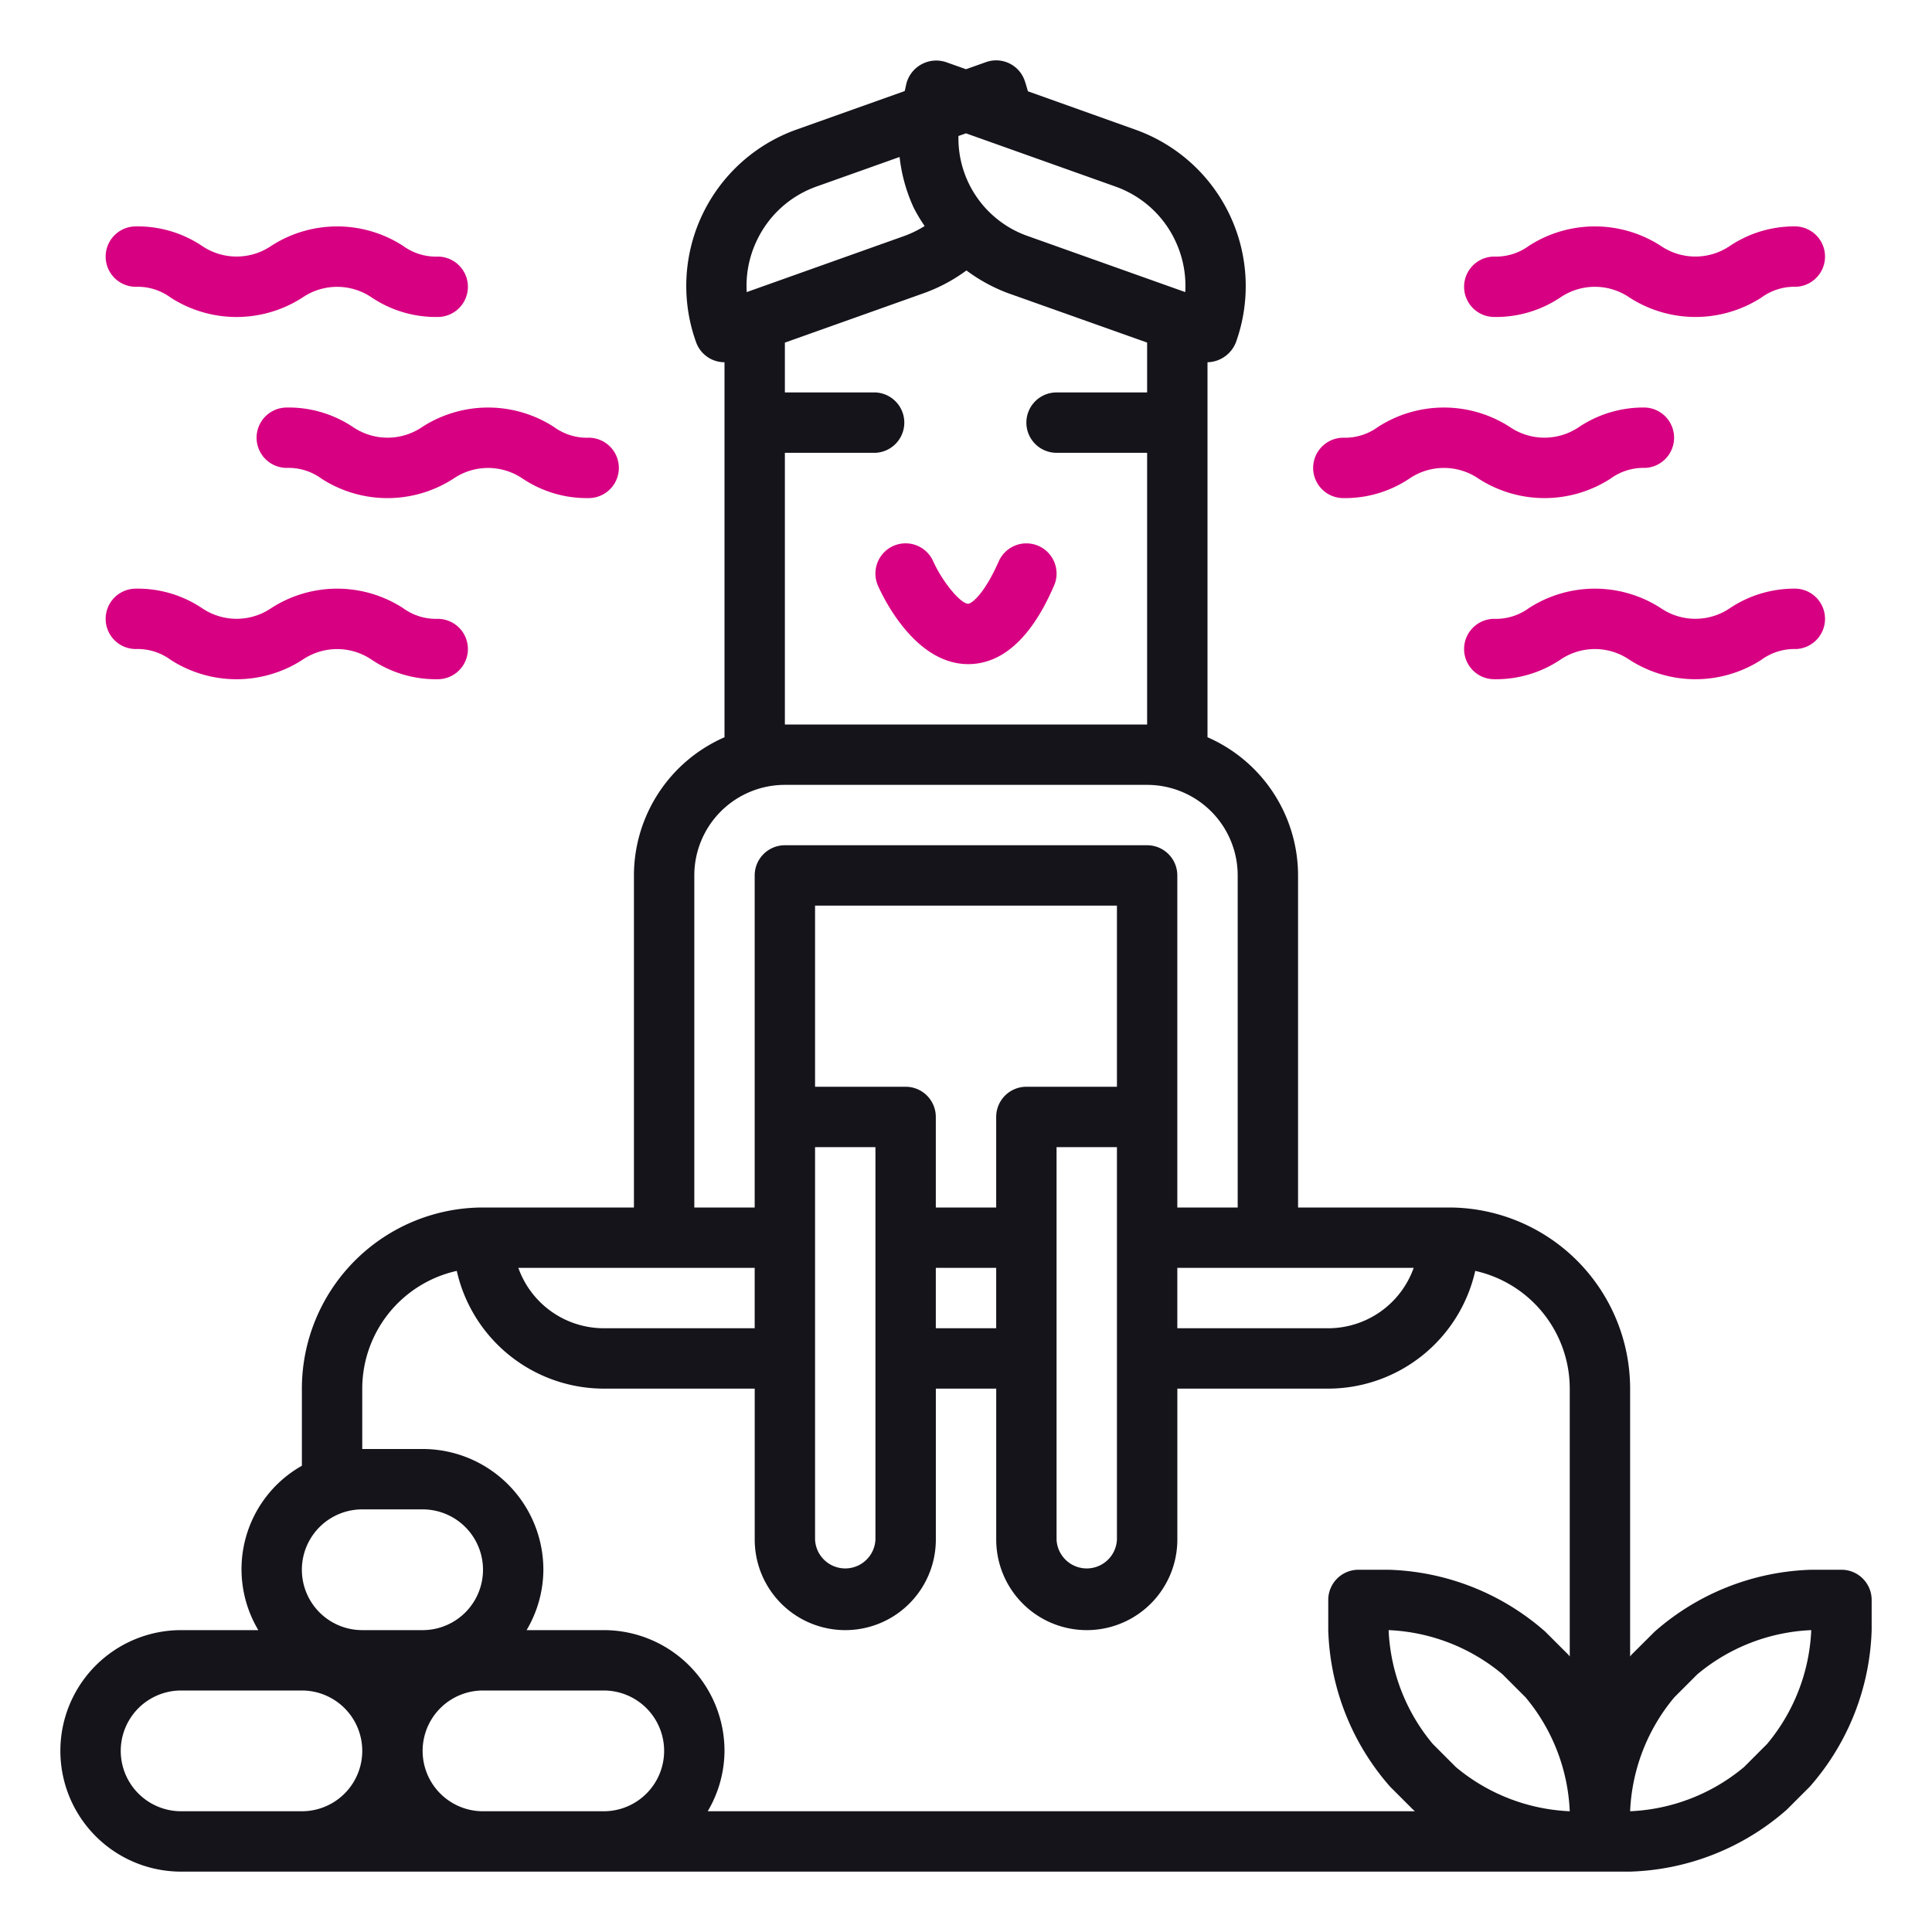
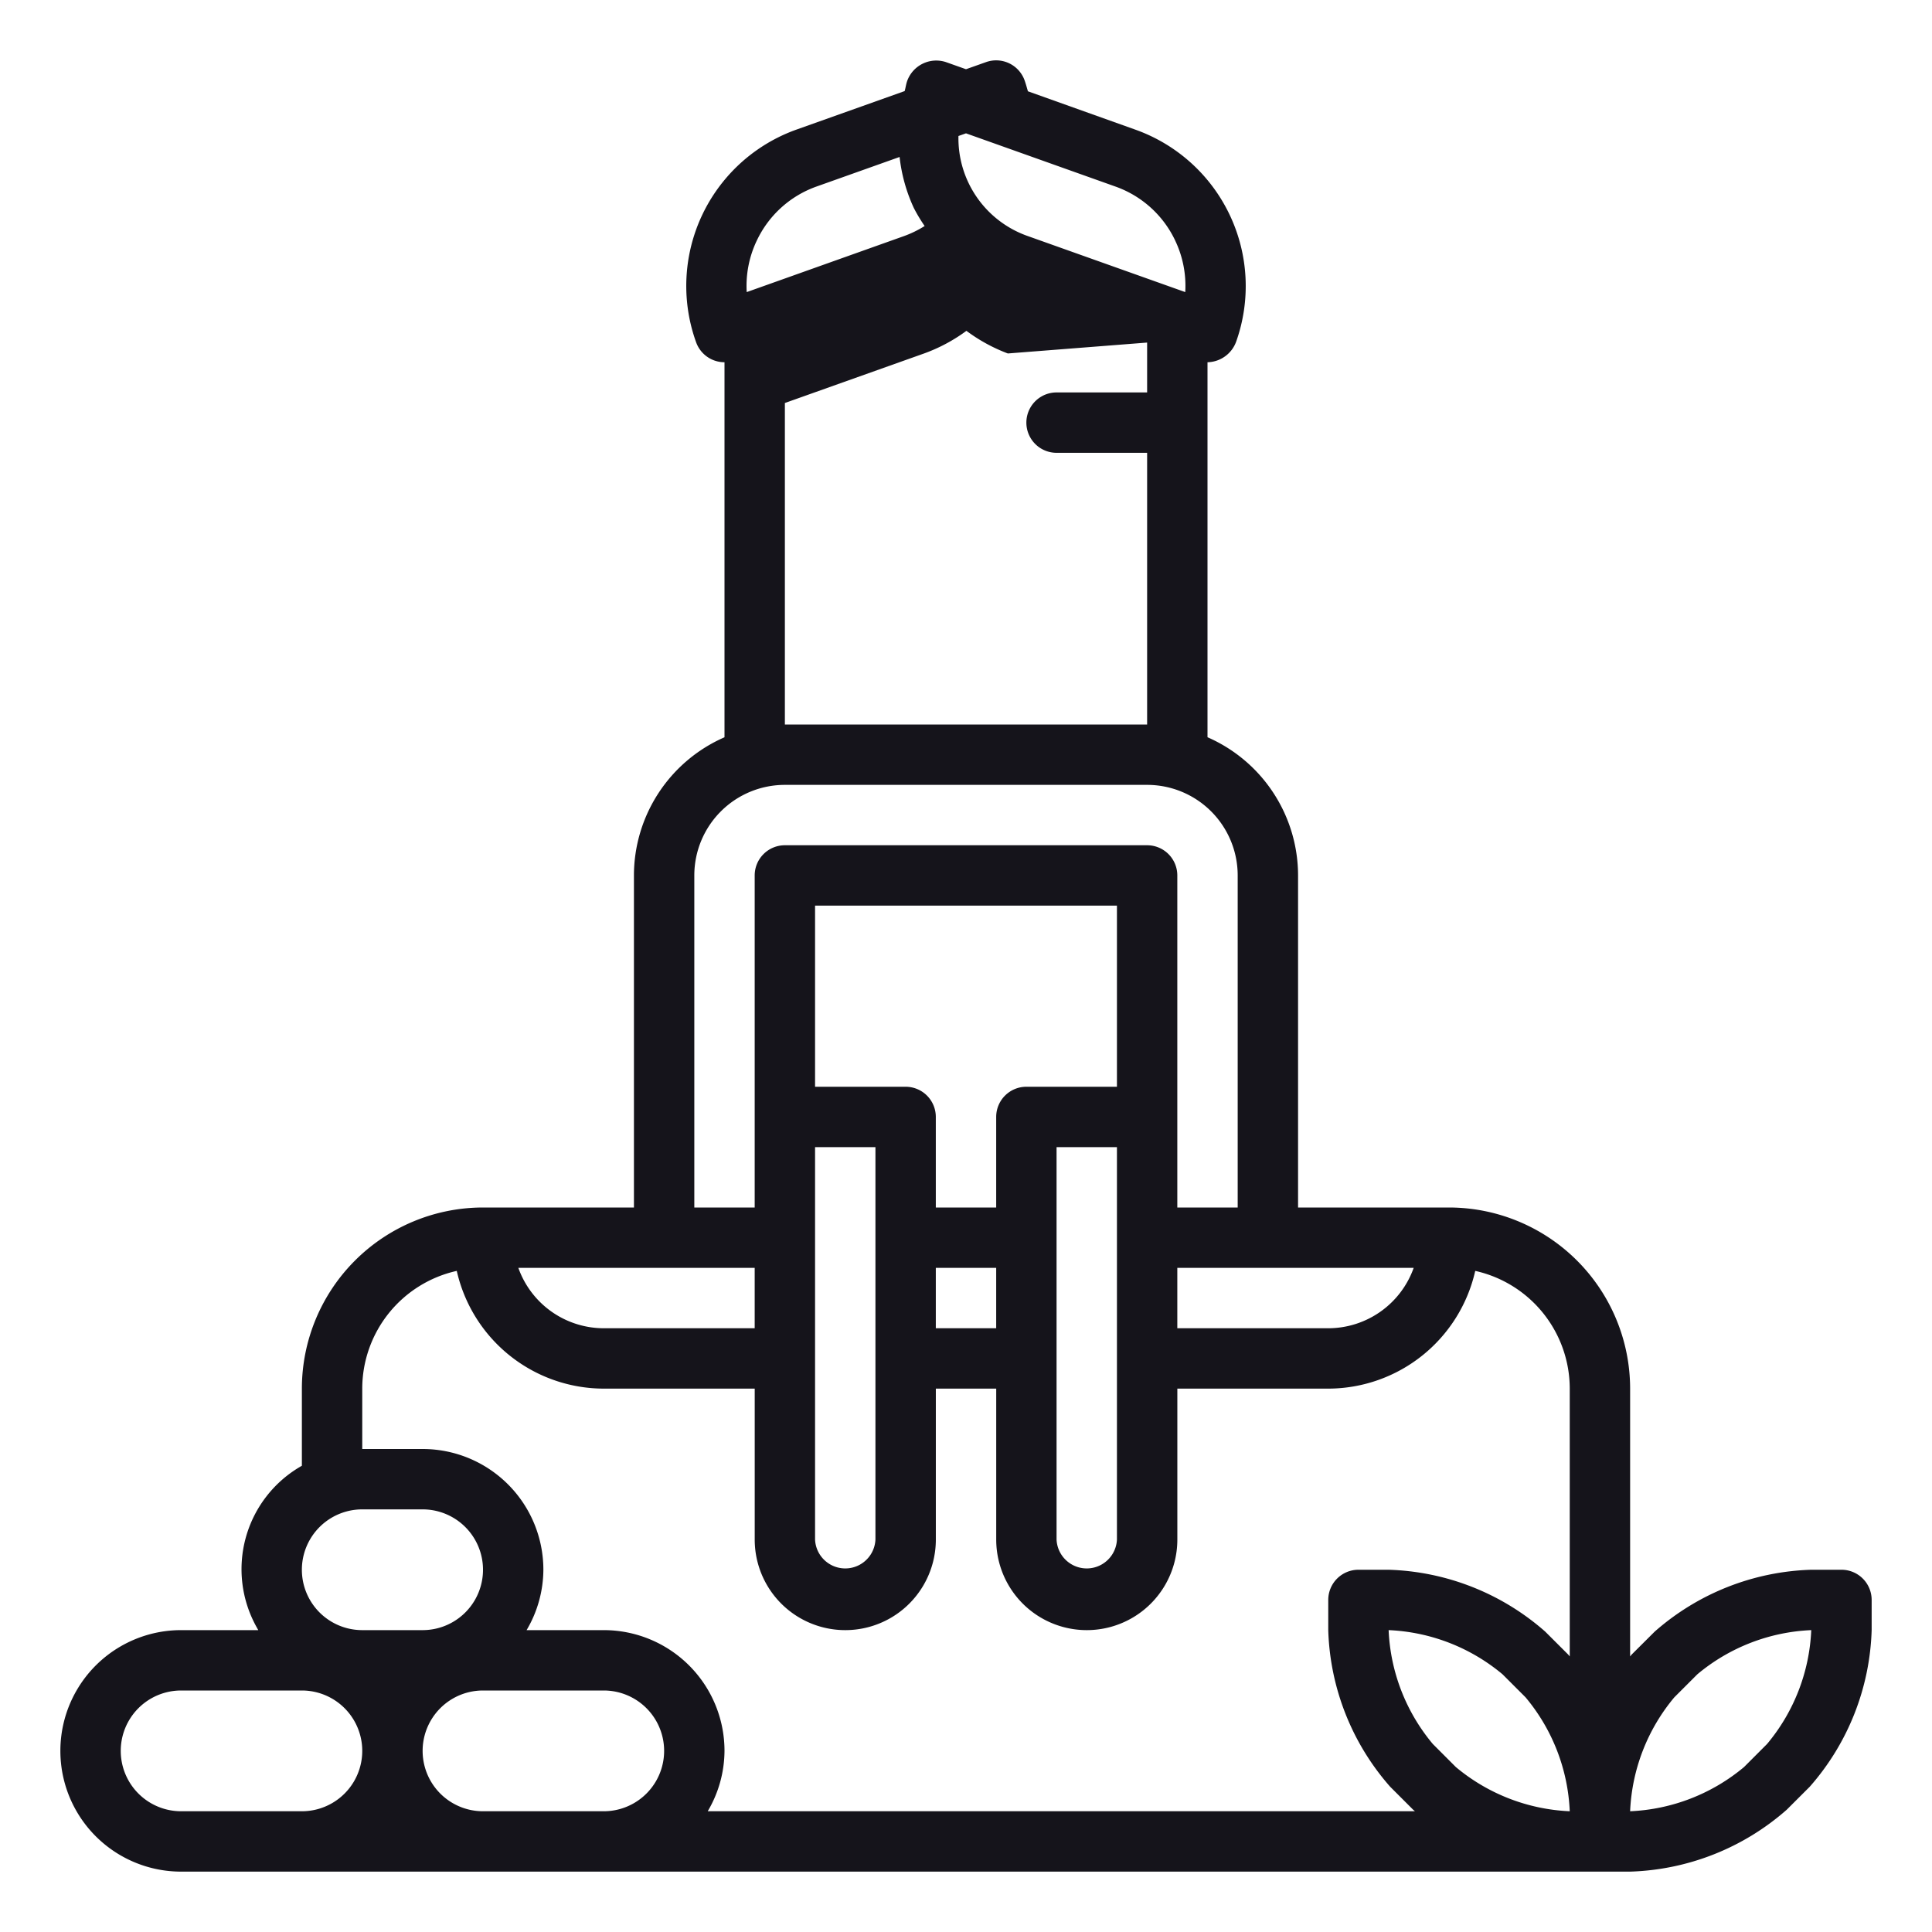
<svg xmlns="http://www.w3.org/2000/svg" width="64" height="64" viewBox="0 0 64 64">
  <g fill="none" fill-rule="evenodd">
-     <path fill="#D70082" d="M34.406 18.086a1 1 0 0 0-1.32.508C32.568 19.76 32.156 20 32.074 20c-.256 0-.853-.724-1.161-1.408a1 1 0 1 0-1.827.814c.193.433 1.242 2.594 2.988 2.594 1.687 0 2.555-1.952 2.84-2.594a1 1 0 0 0-.508-1.32zM14.5 10.5a1 1 0 0 0 0-2 1.846 1.846 0 0 1-1.15-.357 4.022 4.022 0 0 0-4.362 0 2.038 2.038 0 0 1-2.3 0A3.832 3.832 0 0 0 4.5 7.5a1 1 0 1 0 0 2 1.85 1.85 0 0 1 1.153.358 4.027 4.027 0 0 0 4.365 0 2.034 2.034 0 0 1 2.3 0 3.82 3.82 0 0 0 2.182.642M14.5 22.5a1 1 0 0 0 0-2 1.846 1.846 0 0 1-1.15-.357 4.022 4.022 0 0 0-4.362 0 2.038 2.038 0 0 1-2.3 0A3.832 3.832 0 0 0 4.5 19.5a1 1 0 1 0 0 2 1.85 1.85 0 0 1 1.153.358 4.027 4.027 0 0 0 4.365 0 2.034 2.034 0 0 1 2.3 0 3.82 3.82 0 0 0 2.182.642M19.5 16.5a1 1 0 0 0 0-2 1.846 1.846 0 0 1-1.15-.357 4.022 4.022 0 0 0-4.362 0 2.038 2.038 0 0 1-2.3 0A3.832 3.832 0 0 0 9.5 13.5a1 1 0 1 0 0 2 1.85 1.85 0 0 1 1.153.358 4.027 4.027 0 0 0 4.365 0 2.034 2.034 0 0 1 2.3 0 3.82 3.82 0 0 0 2.182.642M51.682 9.858a2.03 2.03 0 0 1 2.3 0 4.03 4.03 0 0 0 4.365 0A1.85 1.85 0 0 1 59.5 9.5a1.001 1.001 0 0 0 0-2 3.838 3.838 0 0 0-2.188.642 2.034 2.034 0 0 1-2.3 0 4.026 4.026 0 0 0-4.362 0c-.333.244-.738.37-1.15.358a1 1 0 1 0 0 2 3.83 3.83 0 0 0 2.182-.642M51.682 21.858a2.03 2.03 0 0 1 2.3 0 4.03 4.03 0 0 0 4.365 0A1.85 1.85 0 0 1 59.5 21.5a1.001 1.001 0 0 0 0-2 3.838 3.838 0 0 0-2.188.642 2.034 2.034 0 0 1-2.3 0 4.026 4.026 0 0 0-4.362 0c-.333.244-.738.37-1.15.358a1 1 0 1 0 0 2 3.83 3.83 0 0 0 2.182-.642M46.682 15.858a2.03 2.03 0 0 1 2.3 0 4.03 4.03 0 0 0 4.365 0A1.85 1.85 0 0 1 54.5 15.5a1.001 1.001 0 0 0 0-2 3.838 3.838 0 0 0-2.188.642 2.034 2.034 0 0 1-2.3 0 4.026 4.026 0 0 0-4.362 0c-.333.244-.738.37-1.15.358a1 1 0 1 0 0 2 3.83 3.83 0 0 0 2.182-.642" />
-     <path fill="#15141B" d="M58.536 57.772l-.763.764A6.303 6.303 0 0 1 54 60a6.296 6.296 0 0 1 1.464-3.774l.763-.763A6.296 6.296 0 0 1 60 54a6.29 6.29 0 0 1-1.464 3.772zM23.444 60A3.96 3.96 0 0 0 24 58a4 4 0 0 0-4-4h-2.556A3.96 3.96 0 0 0 18 52a4 4 0 0 0-4-4h-2v-2a4 4 0 0 1 3.131-3.9 5 5 0 0 0 4.87 3.9h5v5a3 3 0 1 0 6 0v-5h2v5a3 3 0 1 0 6 0v-5h5a5.002 5.002 0 0 0 4.868-3.9A4 4 0 0 1 52 46v8.871c-.018-.02-.032-.04-.05-.06l-.763-.762A8.219 8.219 0 0 0 46 52h-1a1 1 0 0 0-1 1v1a8.22 8.22 0 0 0 2.05 5.187l.763.763c.018.017.04.032.058.05H23.444zM16 60a2 2 0 0 1 0-4h4a2 2 0 0 1 0 4h-4zM6 60a2 2 0 0 1 0-4h4a2 2 0 0 1 0 4H6zm6-10h2a2 2 0 0 1 0 4h-2a2 2 0 0 1 0-4zm13-8v2h-5a3.007 3.007 0 0 1-2.829-2h7.83zm-2-13a3 3 0 0 1 3-3h12a3 3 0 0 1 3 3v11h-2V29a1 1 0 0 0-1-1H26a1 1 0 0 0-1 1v11h-2V29zm3-14h3a1.001 1.001 0 0 0 0-2h-3v-1.65l4.614-1.642a5.504 5.504 0 0 0 1.4-.749c.42.313.881.566 1.372.75L38 11.348V13h-3a1 1 0 1 0 0 2h3v9H26v-9zm-.93-7.03a3.47 3.47 0 0 1 1.987-1.794L29.8 5.2c.065.584.223 1.153.47 1.686.106.208.227.408.36.601a3.53 3.53 0 0 1-.682.333l-5.212 1.856a3.481 3.481 0 0 1 .334-1.707zm13.86 0a3.48 3.48 0 0 1 .333 1.706l-5.207-1.853a3.432 3.432 0 0 1-2.306-3.318l.25-.088 4.943 1.76a3.473 3.473 0 0 1 1.987 1.792zM39 42h7.83A3.007 3.007 0 0 1 44 44h-5v-2zm-4-4h2v13a1.001 1.001 0 0 1-2 0V38zm-8 0h2v13a1.001 1.001 0 0 1-2 0V38zm6-1v3h-2v-3a1 1 0 0 0-1-1h-3v-6h10v6h-3a1 1 0 0 0-1 1zm-2 7h2v-2h-2v2zm17.227 14.536l-.763-.764A6.29 6.29 0 0 1 46 54a6.296 6.296 0 0 1 3.773 1.463l.763.763A6.296 6.296 0 0 1 52 60a6.303 6.303 0 0 1-3.773-1.464zM61 52h-1a8.219 8.219 0 0 0-5.187 2.05l-.764.761c-.018.02-.03.04-.049.06V46a6.005 6.005 0 0 0-6-6h-5V29a5.001 5.001 0 0 0-3-4.578V12c.428-.01.805-.282.95-.684a5.501 5.501 0 0 0-3.336-7.02l-3.563-1.272c-.034-.117-.065-.234-.107-.353a1 1 0 0 0-1.273-.616l-.006.002-.665.236-.665-.236a1.024 1.024 0 0 0-1.285.63c-.038.108-.05.221-.082.33l-3.582 1.275a5.5 5.5 0 0 0-3.33 7.036A1 1 0 0 0 24 12v12.423A5 5 0 0 0 21 29v11h-5a6.004 6.004 0 0 0-6 6v2.555a3.936 3.936 0 0 0-1.49 5.363c.014.028.03.054.046.082H6a4 4 0 0 0 0 8h48a8.225 8.225 0 0 0 5.187-2.05l.764-.763A8.224 8.224 0 0 0 62.001 54v-1a1 1 0 0 0-1-1z" />
+     <path fill="#15141B" d="M58.536 57.772l-.763.764A6.303 6.303 0 0 1 54 60a6.296 6.296 0 0 1 1.464-3.774l.763-.763A6.296 6.296 0 0 1 60 54a6.29 6.29 0 0 1-1.464 3.772zM23.444 60A3.96 3.96 0 0 0 24 58a4 4 0 0 0-4-4h-2.556A3.96 3.96 0 0 0 18 52a4 4 0 0 0-4-4h-2v-2a4 4 0 0 1 3.131-3.9 5 5 0 0 0 4.87 3.9h5v5a3 3 0 1 0 6 0v-5h2v5a3 3 0 1 0 6 0v-5h5a5.002 5.002 0 0 0 4.868-3.9A4 4 0 0 1 52 46v8.871c-.018-.02-.032-.04-.05-.06l-.763-.762A8.219 8.219 0 0 0 46 52h-1a1 1 0 0 0-1 1v1a8.22 8.22 0 0 0 2.05 5.187l.763.763c.018.017.04.032.058.05H23.444zM16 60a2 2 0 0 1 0-4h4a2 2 0 0 1 0 4h-4zM6 60a2 2 0 0 1 0-4h4a2 2 0 0 1 0 4H6zm6-10h2a2 2 0 0 1 0 4h-2a2 2 0 0 1 0-4zm13-8v2h-5a3.007 3.007 0 0 1-2.829-2h7.83zm-2-13a3 3 0 0 1 3-3h12a3 3 0 0 1 3 3v11h-2V29a1 1 0 0 0-1-1H26a1 1 0 0 0-1 1v11h-2V29zm3-14h3h-3v-1.65l4.614-1.642a5.504 5.504 0 0 0 1.4-.749c.42.313.881.566 1.372.75L38 11.348V13h-3a1 1 0 1 0 0 2h3v9H26v-9zm-.93-7.03a3.47 3.47 0 0 1 1.987-1.794L29.8 5.2c.065.584.223 1.153.47 1.686.106.208.227.408.36.601a3.53 3.53 0 0 1-.682.333l-5.212 1.856a3.481 3.481 0 0 1 .334-1.707zm13.86 0a3.48 3.48 0 0 1 .333 1.706l-5.207-1.853a3.432 3.432 0 0 1-2.306-3.318l.25-.088 4.943 1.76a3.473 3.473 0 0 1 1.987 1.792zM39 42h7.83A3.007 3.007 0 0 1 44 44h-5v-2zm-4-4h2v13a1.001 1.001 0 0 1-2 0V38zm-8 0h2v13a1.001 1.001 0 0 1-2 0V38zm6-1v3h-2v-3a1 1 0 0 0-1-1h-3v-6h10v6h-3a1 1 0 0 0-1 1zm-2 7h2v-2h-2v2zm17.227 14.536l-.763-.764A6.29 6.29 0 0 1 46 54a6.296 6.296 0 0 1 3.773 1.463l.763.763A6.296 6.296 0 0 1 52 60a6.303 6.303 0 0 1-3.773-1.464zM61 52h-1a8.219 8.219 0 0 0-5.187 2.05l-.764.761c-.018.02-.03.04-.049.06V46a6.005 6.005 0 0 0-6-6h-5V29a5.001 5.001 0 0 0-3-4.578V12c.428-.01.805-.282.95-.684a5.501 5.501 0 0 0-3.336-7.02l-3.563-1.272c-.034-.117-.065-.234-.107-.353a1 1 0 0 0-1.273-.616l-.006.002-.665.236-.665-.236a1.024 1.024 0 0 0-1.285.63c-.038.108-.05.221-.082.33l-3.582 1.275a5.5 5.5 0 0 0-3.33 7.036A1 1 0 0 0 24 12v12.423A5 5 0 0 0 21 29v11h-5a6.004 6.004 0 0 0-6 6v2.555a3.936 3.936 0 0 0-1.49 5.363c.014.028.03.054.046.082H6a4 4 0 0 0 0 8h48a8.225 8.225 0 0 0 5.187-2.05l.764-.763A8.224 8.224 0 0 0 62.001 54v-1a1 1 0 0 0-1-1z" />
  </g>
</svg>